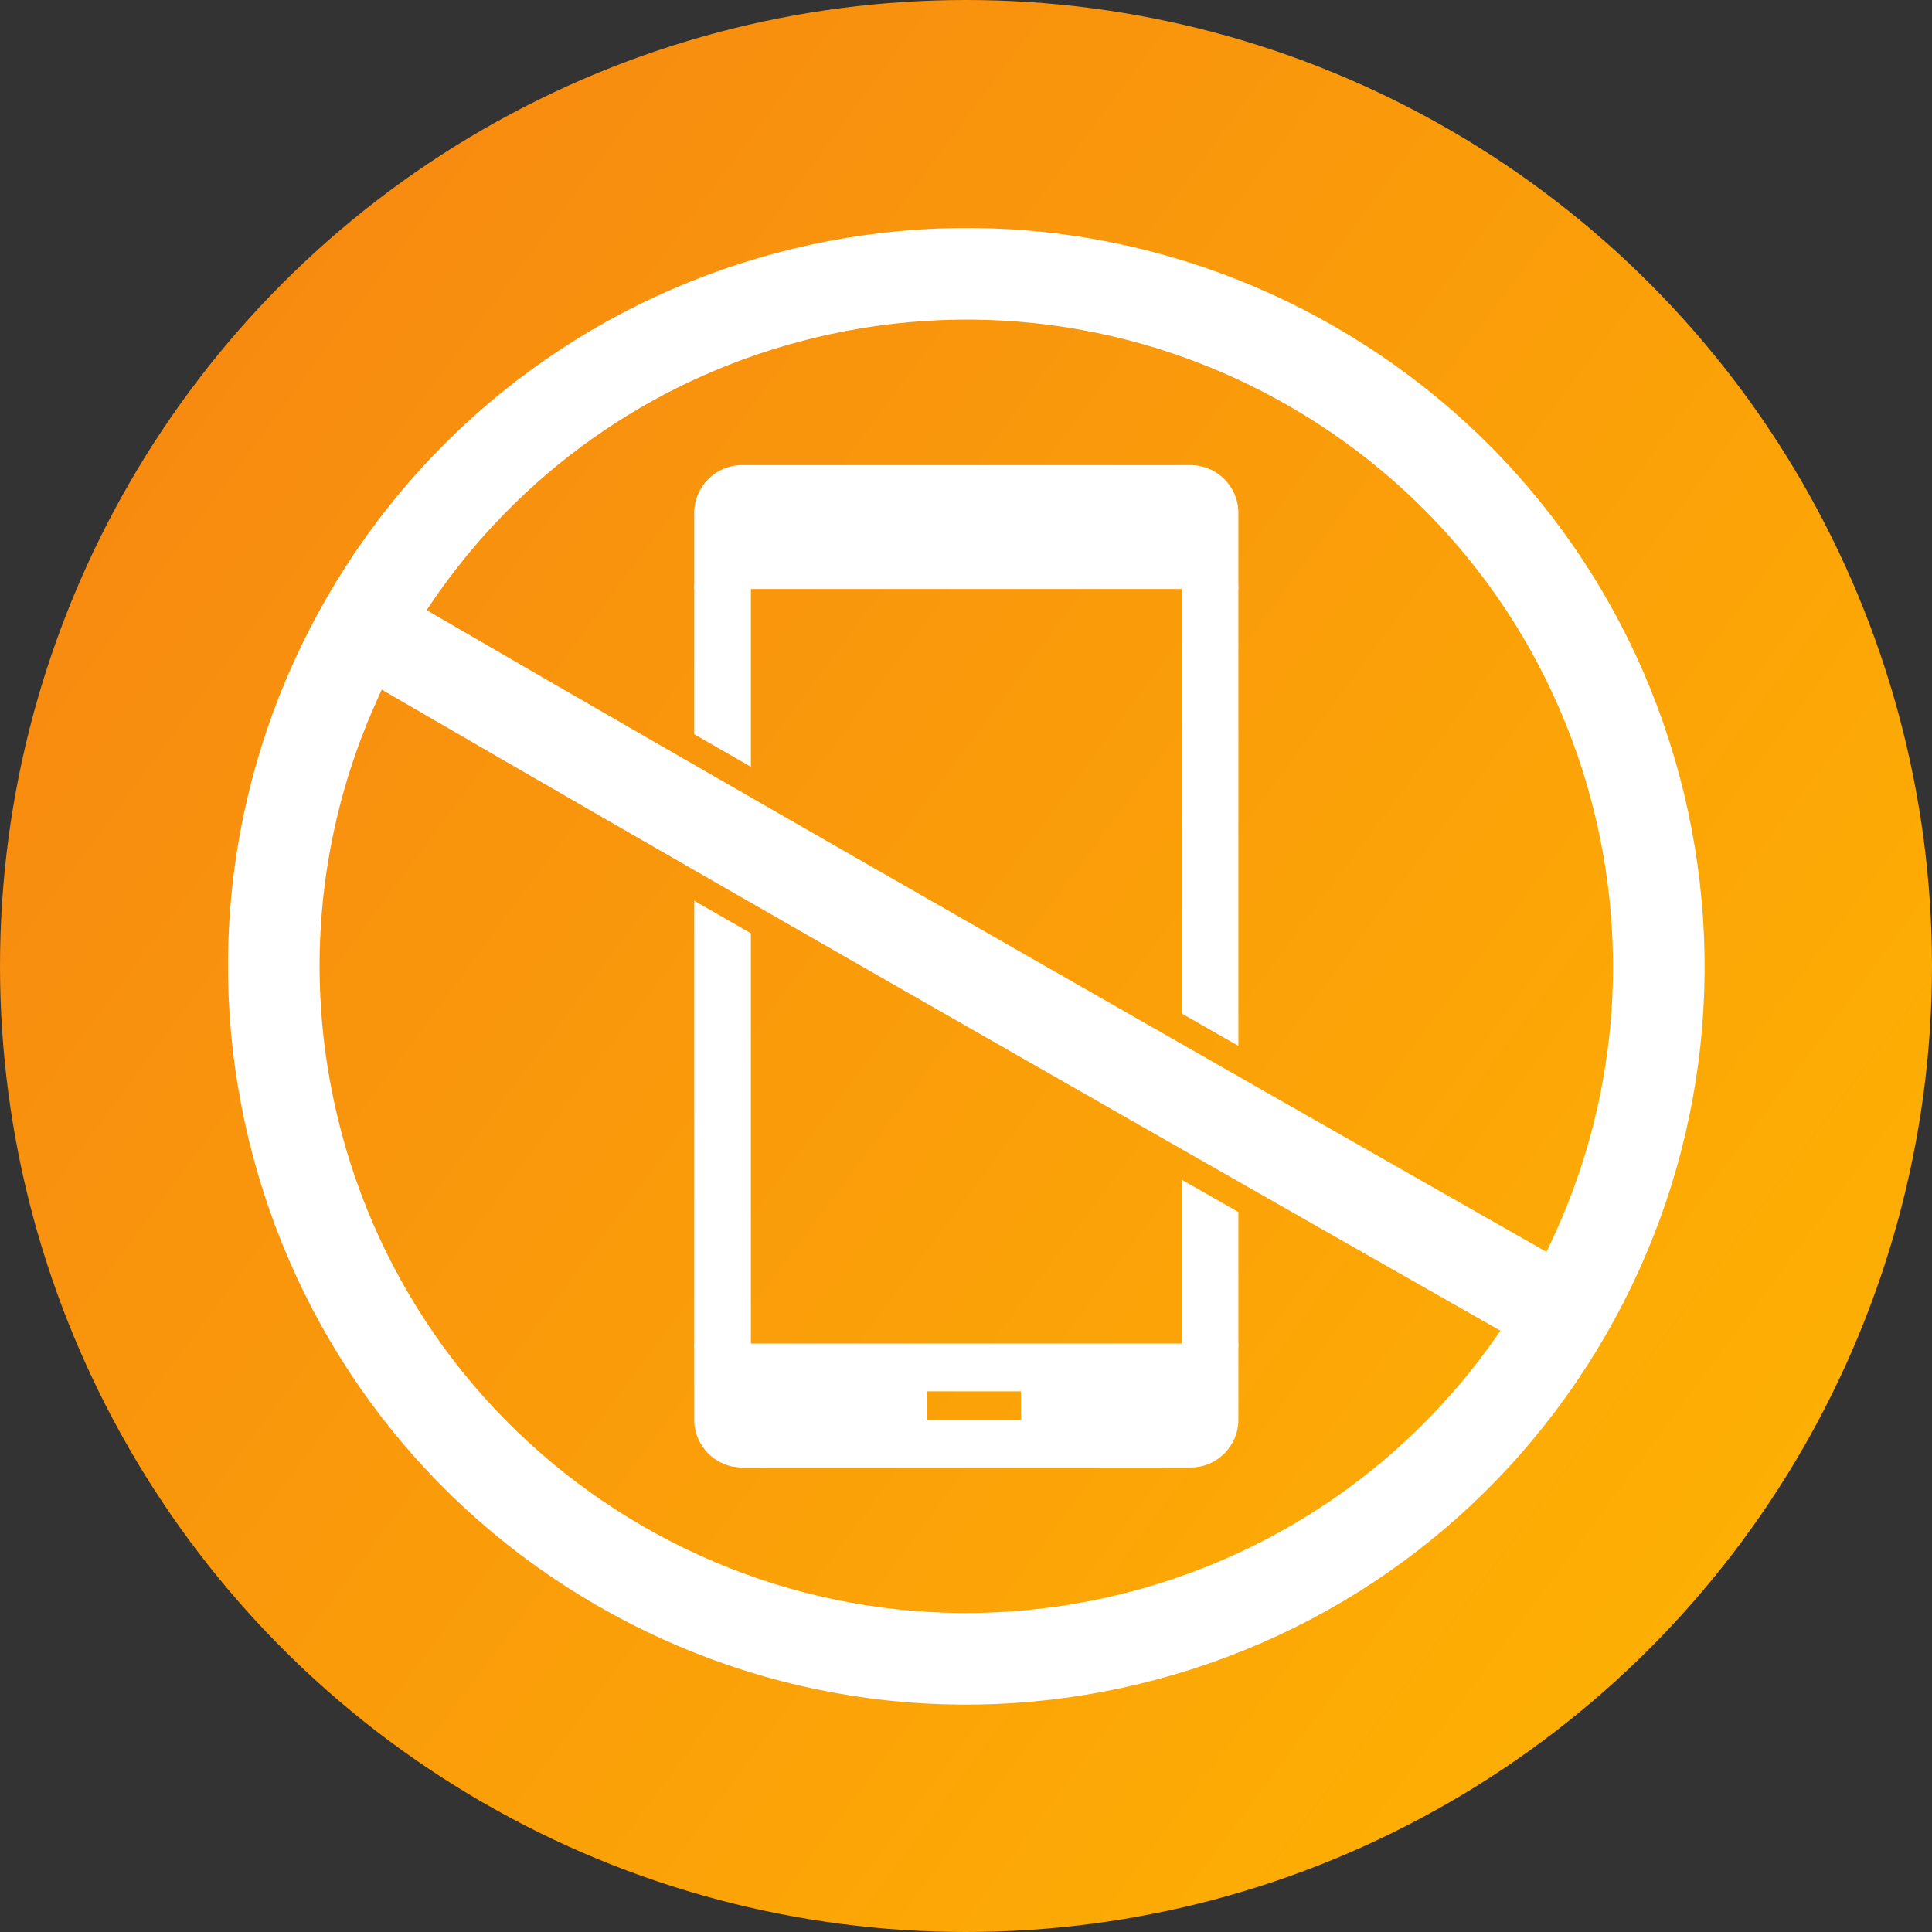
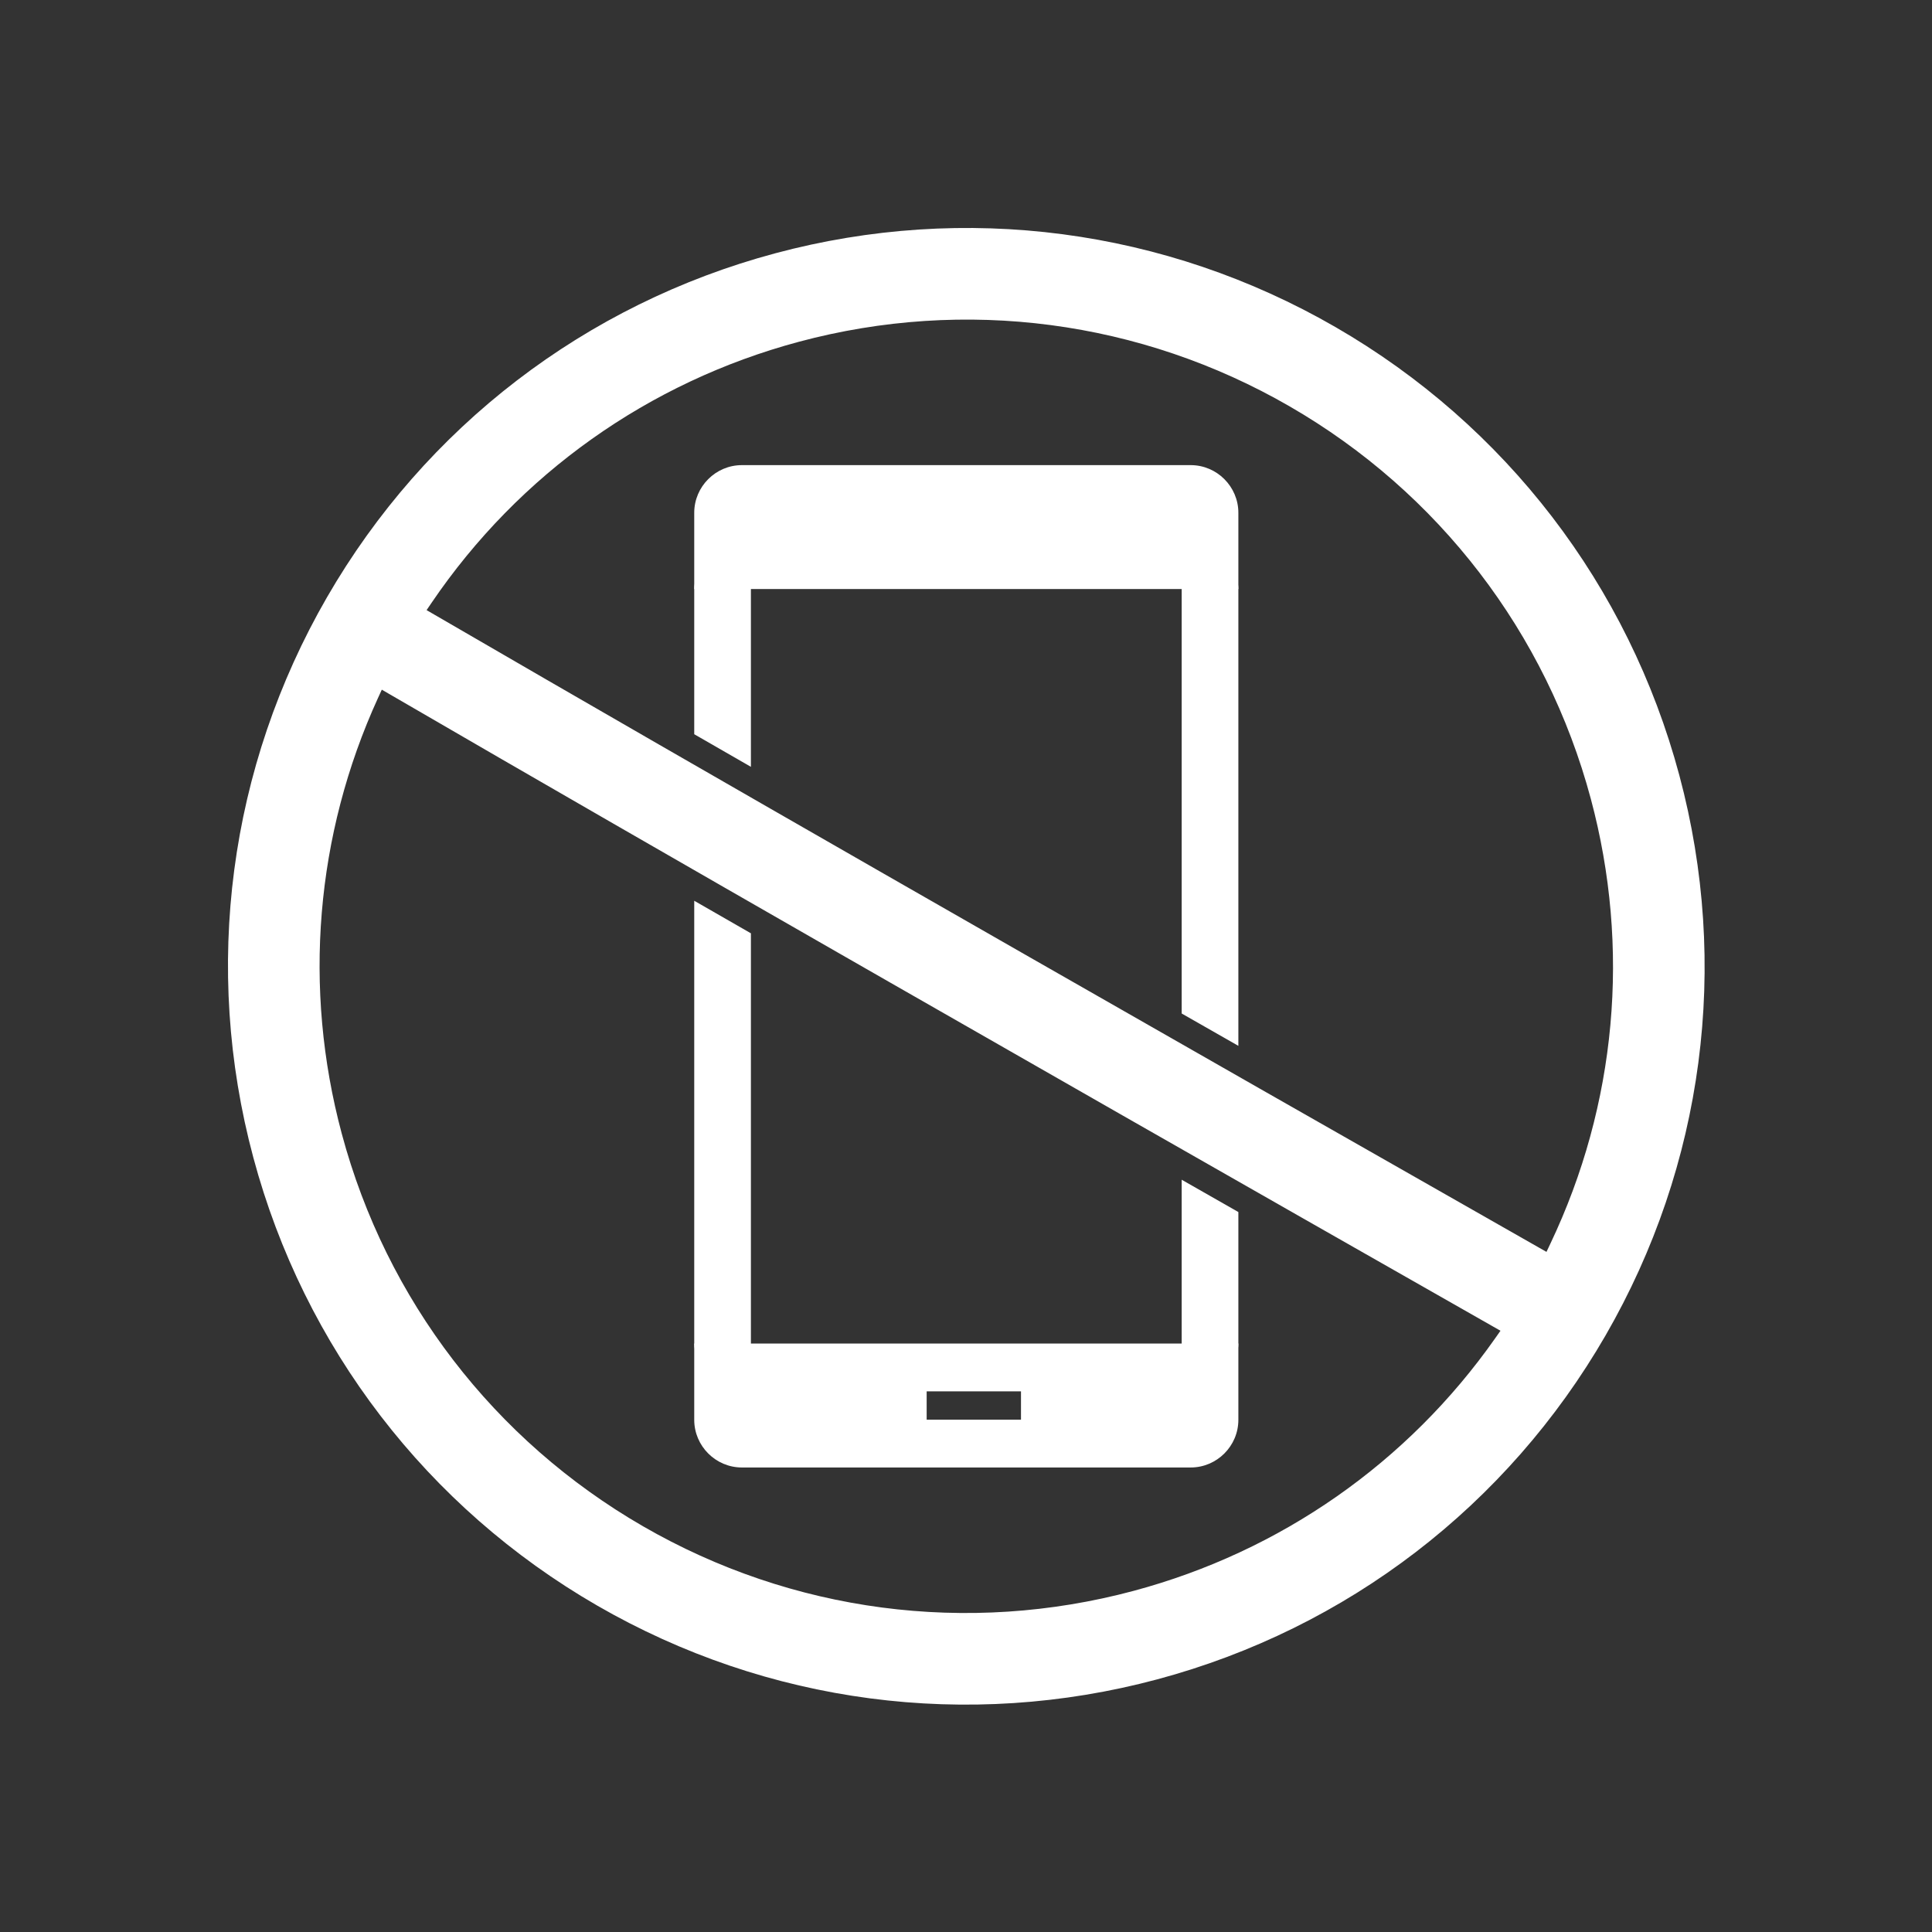
<svg xmlns="http://www.w3.org/2000/svg" width="1000" height="1000" viewBox="0 0 1000 1000" fill="none">
  <rect x="0" y="0" width="1000" height="1000" fill="#333333" stroke="none" />
-   <circle cx="500" cy="500" r="500" fill="url(#paint0_linear_11_245)" />
  <path d="M611.639 302.943H388.669V396.908L359.335 380.032V304.889C359.335 296.789 365.905 290.225 374.004 290.225H626.303C634.403 290.225 640.973 296.795 640.973 304.889V541.33L611.639 524.59V302.943ZM388.669 483.079V698.231H611.639V610.625L640.973 627.351V695.427C640.973 703.527 634.403 710.091 626.303 710.091H374.004C365.905 710.091 359.335 703.522 359.335 695.427V466.233L388.669 483.079Z" fill="white" />
  <path fill-rule="evenodd" clip-rule="evenodd" d="M359.335 734.902C359.335 748.468 370.438 759.567 384 759.567H616.303C629.874 759.567 640.973 748.468 640.973 734.902V695.427H359.335V734.902ZM479.639 720.162H528.462V734.827H479.639V720.162ZM359.335 304.889H640.973V265.415C640.973 251.849 629.874 240.75 616.308 240.75H384.005C370.433 240.75 359.335 251.849 359.335 265.415V304.889Z" fill="white" />
  <path fill-rule="evenodd" clip-rule="evenodd" d="M691.195 169.267C603.148 118.433 499.489 104.777 401.267 131.102C303.049 157.416 220.103 221.074 169.264 309.121C118.435 397.167 104.778 500.827 131.098 599.049C157.413 697.262 221.066 780.213 309.117 831.047C397.164 881.881 500.828 895.537 599.046 869.217C697.268 842.898 780.209 779.245 831.048 691.193C881.877 603.146 895.534 499.487 869.214 401.265C842.899 303.047 779.242 220.101 691.195 169.267ZM201.712 359.348C278.856 404.184 356.215 448.653 433.625 493.023L460.285 508.299C500.069 531.085 539.868 553.842 579.682 576.571C643.937 613.249 708.221 649.876 772.536 686.454L776.644 688.796L773.93 692.658C728.678 757.078 662.819 803.047 586.774 823.424C500.748 846.474 409.938 834.517 332.819 789.992C255.706 745.468 199.942 672.802 176.892 586.777C156.711 511.459 163.251 432.209 195.649 361.279L197.62 356.971L201.712 359.348ZM457.136 452.044C379.581 407.584 302.076 363.024 224.782 318.108L220.805 315.796L223.393 311.984C268.645 245.363 335.743 197.738 413.539 176.89C499.564 153.84 590.374 165.802 667.493 210.322C744.607 254.846 800.371 327.512 823.42 413.537C844.073 490.616 836.716 571.751 802.432 643.805L800.451 647.972L796.439 645.69C748.303 618.317 700.187 590.916 652.091 563.486C612.237 540.761 572.4 518.01 532.579 495.235C507.427 480.851 482.275 466.454 457.136 452.044Z" fill="white" />
  <defs>
    <linearGradient id="paint0_linear_11_245" x1="1115.61" y1="933.719" x2="-66.694" y2="54.568" gradientUnits="userSpaceOnUse">
      <stop stop-color="#FFB800" />
      <stop offset="1" stop-color="#F68313" />
    </linearGradient>
  </defs>
</svg>